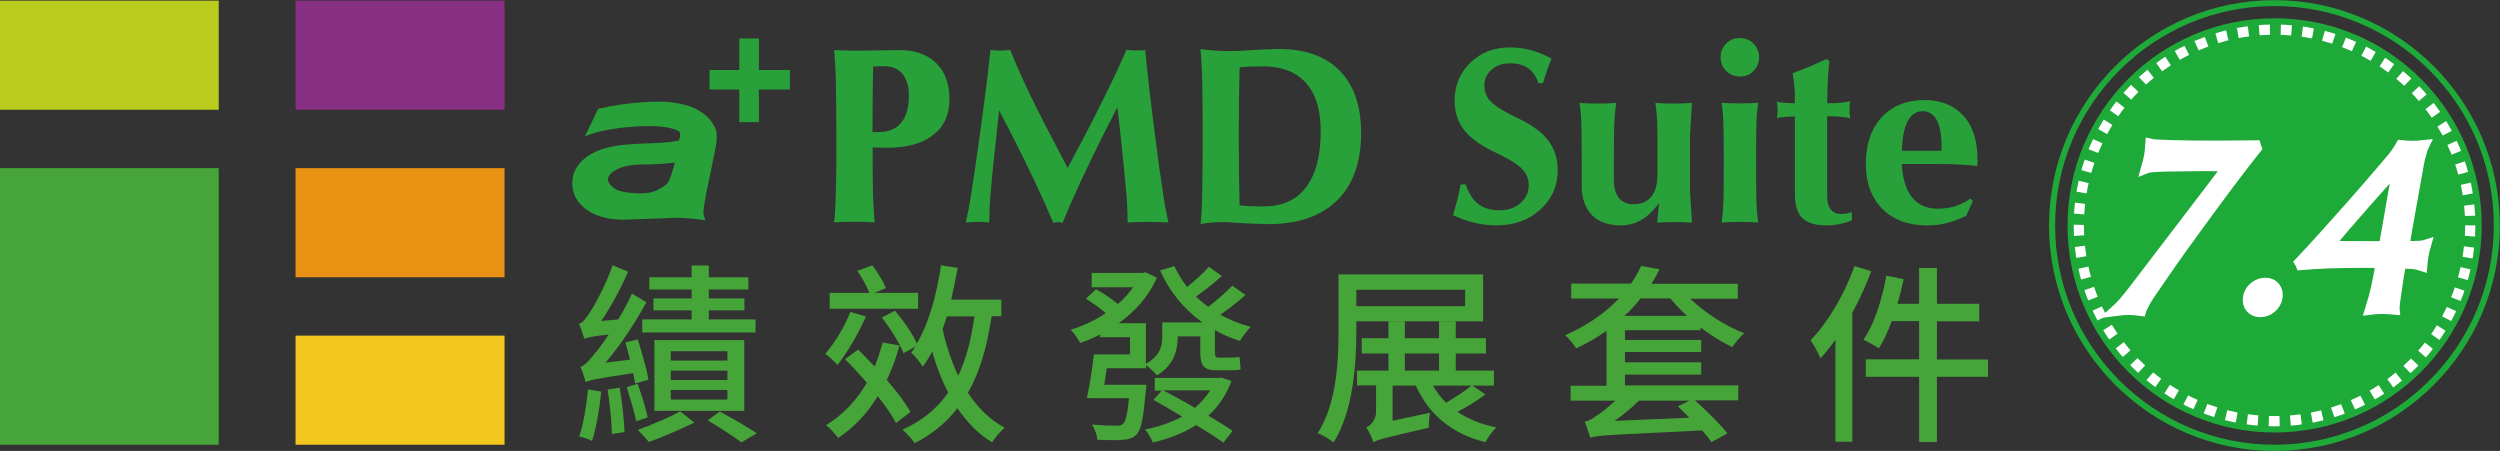
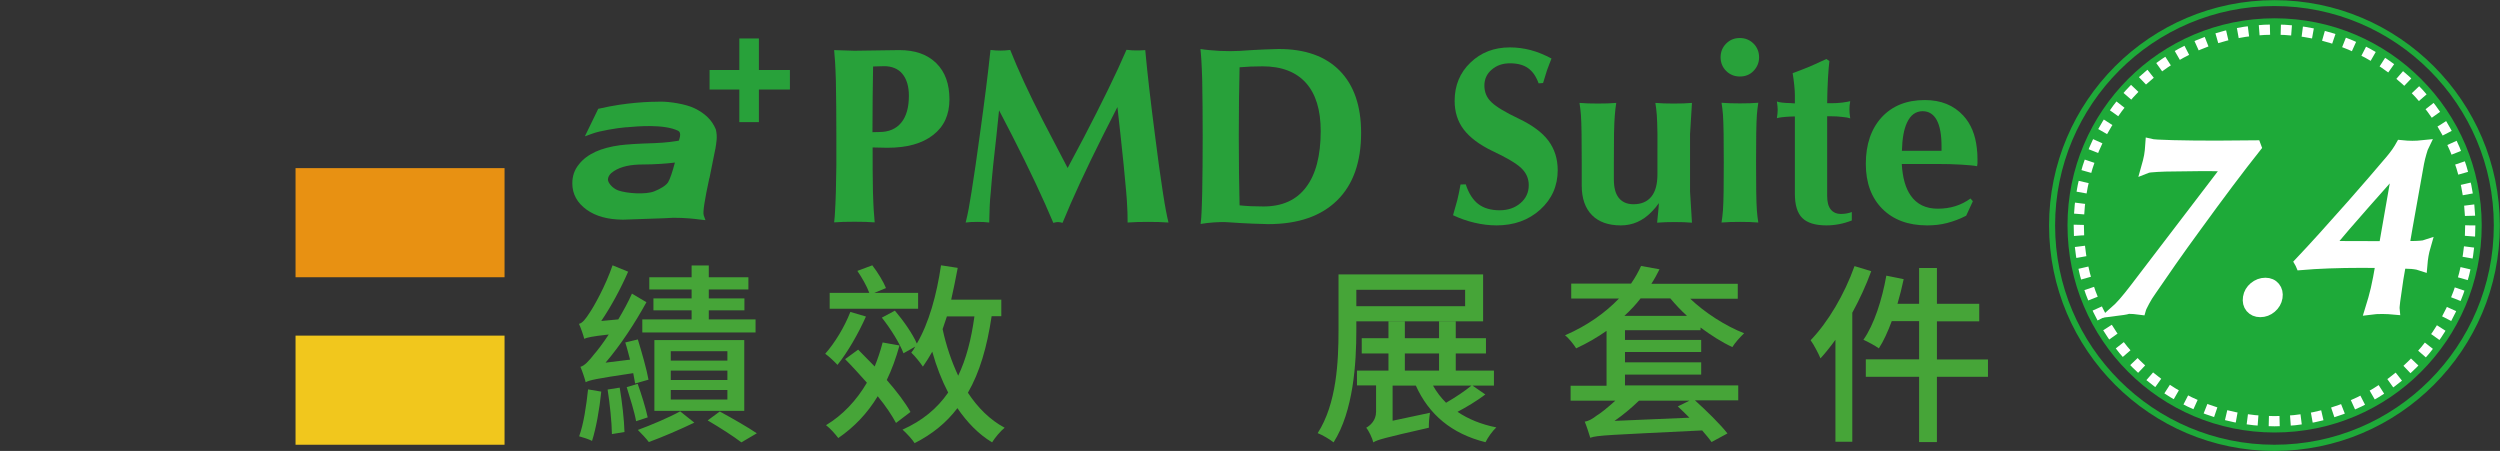
<svg xmlns="http://www.w3.org/2000/svg" version="1.1" id="圖層_1" x="0px" y="0px" viewBox="0 0 157.17 28.35" style="enable-background:new 0 0 157.17 28.35;" xml:space="preserve">
  <rect x="0" y="0" width="157.17" height="28.35" fill="#333333" stroke="none" />
  <style type="text/css">
	.st0{fill:#873083;}
	.st1{fill:#B9CC1E;}
	.st2{fill:#46A538;}
	.st3{fill:#E89112;}
	.st4{fill:#F1C71D;}
	.st5{fill:#28A13A;}
	.st6{fill:#1EAA39;}
	.st7{fill:none;stroke:#FFFFFF;stroke-width:0.642;stroke-dasharray:0.679,0.679;}
	.st8{fill:#FFFFFF;stroke:#FFFFFF;stroke-width:0.679;}
</style>
  <g>
-     <rect x="18.58" y="0.04" class="st0" width="13.14" height="6.86" />
-     <rect x="0" y="0.04" class="st1" width="13.75" height="6.86" />
    <g>
      <g>
        <path class="st2" d="M39.93,24.11c-0.04-0.19-0.07-0.42-0.12-0.65c-2.37,0.35-2.75,0.44-2.99,0.57c-0.05-0.21-0.21-0.7-0.33-0.97     c0.25-0.06,0.53-0.36,0.88-0.81c0.17-0.19,0.52-0.64,0.9-1.22c-1.09,0.12-1.36,0.19-1.54,0.27c-0.05-0.21-0.21-0.68-0.33-0.94     c0.22-0.05,0.41-0.3,0.65-0.67c0.25-0.35,1.03-1.73,1.46-3.01l0.98,0.4c-0.47,1.08-1.08,2.2-1.69,3.1l1.07-0.1     c0.31-0.52,0.62-1.08,0.86-1.62l0.91,0.54c-0.73,1.33-1.63,2.7-2.57,3.8l1.54-0.19c-0.1-0.36-0.19-0.75-0.3-1.08l0.79-0.19     c0.25,0.82,0.56,1.9,0.67,2.53L39.93,24.11z M37.8,24.62c-0.11,1.11-0.33,2.32-0.58,3.1c-0.18-0.1-0.58-0.23-0.81-0.29     c0.28-0.77,0.45-1.91,0.56-2.95L37.8,24.62z M38.96,24.37c0.15,0.9,0.28,2.03,0.3,2.79l-0.79,0.13c-0.01-0.75-0.13-1.9-0.27-2.8     L38.96,24.37z M40.09,24.13c0.24,0.67,0.51,1.54,0.63,2.11l-0.73,0.24c-0.1-0.58-0.38-1.46-0.59-2.14L40.09,24.13z M43.65,26.57     c-0.87,0.42-2.03,0.92-2.86,1.22c-0.16-0.22-0.47-0.54-0.69-0.76c0.82-0.3,2-0.8,2.66-1.17L43.65,26.57z M43.48,18.2h-2.66v-0.77     h2.66v-0.74h1.08v0.74h2.49v0.77h-2.49v0.56h2.24v0.75h-2.24v0.57h2.94v0.82h-7.12v-0.82h3.1v-0.57h-2.4v-0.75h2.4V18.2z      M41.14,25.83v-4.45h5.65v4.45H41.14z M42.17,22.67h3.56v-0.59h-3.56V22.67z M42.17,23.89h3.56V23.3h-3.56V23.89z M42.17,25.12     h3.56v-0.6h-3.56V25.12z M45.25,25.87c0.81,0.44,1.75,0.98,2.33,1.37l-0.97,0.57c-0.51-0.39-1.37-0.94-2.12-1.38L45.25,25.87z" />
        <path class="st2" d="M54.44,19.9c-0.47,1.06-1.16,2.26-1.79,3.04c-0.17-0.19-0.54-0.54-0.77-0.7c0.61-0.69,1.21-1.68,1.58-2.63     L54.44,19.9z M56.33,26.59c-0.25-0.47-0.65-1.07-1.15-1.68c-0.65,1.08-1.49,1.95-2.48,2.63c-0.15-0.21-0.53-0.64-0.77-0.81     c1.06-0.64,1.92-1.56,2.57-2.67c-0.46-0.52-0.93-1.04-1.37-1.48l0.82-0.6c0.33,0.33,0.68,0.69,1.04,1.06     c0.19-0.47,0.36-0.97,0.5-1.51l1.06,0.19c-0.22,0.79-0.48,1.51-0.8,2.17c0.62,0.71,1.17,1.43,1.49,2.01L56.33,26.59z      M57.73,19.41h-5.57v-1h2.49c-0.15-0.41-0.46-0.96-0.75-1.38l0.94-0.35c0.34,0.44,0.7,1.03,0.86,1.43l-0.73,0.3h2.75V19.41z      M62.34,19.89c-0.29,1.94-0.75,3.52-1.49,4.8c0.62,0.94,1.39,1.71,2.31,2.2c-0.27,0.22-0.61,0.63-0.79,0.92     c-0.86-0.52-1.57-1.26-2.18-2.15c-0.69,0.91-1.57,1.63-2.69,2.2c-0.13-0.22-0.53-0.65-0.76-0.85c1.25-0.56,2.18-1.33,2.87-2.33     c-0.4-0.77-0.74-1.63-1-2.57c-0.19,0.34-0.39,0.65-0.59,0.94c-0.15-0.23-0.51-0.68-0.73-0.88c0.1-0.12,0.18-0.24,0.25-0.38     l-0.74,0.42c-0.22-0.6-0.81-1.55-1.36-2.24l0.82-0.44c0.54,0.63,1.13,1.48,1.38,2.07c0.76-1.29,1.25-3.07,1.52-4.92l1.05,0.16     c-0.12,0.68-0.27,1.35-0.41,2h3.15v1.04H62.34z M59.53,19.89c-0.1,0.28-0.18,0.53-0.27,0.8c0.22,1.04,0.56,2.03,0.98,2.93     c0.5-1.05,0.82-2.27,1.02-3.73H59.53z" />
-         <path class="st2" d="M78.3,18.54c-0.48,0.44-1.08,0.9-1.58,1.25c0.58,0.31,1.22,0.58,1.91,0.76c-0.22,0.21-0.52,0.62-0.68,0.88     c-0.56-0.17-1.09-0.4-1.57-0.68v1.37c0,0.28,0.04,0.36,0.21,0.36h0.75c0.17,0,0.46-0.01,0.59-0.05c0.01,0.23,0.04,0.56,0.07,0.79     c-0.13,0.05-0.4,0.06-0.64,0.06h-0.88c-0.85,0-1.02-0.34-1.02-1.17v-0.96h-1.42v0.05c0,0.81-0.24,1.78-1.31,2.4     c-0.13-0.17-0.46-0.48-0.68-0.64v0.19h-2.47c-0.05,0.35-0.1,0.71-0.16,1.04h2.65c0,0-0.01,0.29-0.04,0.42     c-0.15,1.67-0.28,2.4-0.58,2.71c-0.23,0.23-0.48,0.3-0.86,0.33c-0.33,0.04-0.94,0.02-1.6,0c-0.02-0.29-0.16-0.69-0.34-0.96     c0.64,0.06,1.27,0.07,1.51,0.07c0.21,0,0.33-0.01,0.44-0.11c0.16-0.15,0.28-0.61,0.38-1.62h-2.65c0.16-0.74,0.34-1.85,0.44-2.75     h2.27V21.2h-1.88v-0.17c-0.41,0.21-0.83,0.39-1.25,0.53c-0.13-0.24-0.4-0.64-0.6-0.83c0.76-0.23,1.54-0.59,2.21-1.04     c-0.34-0.3-0.83-0.65-1.25-0.91l0.64-0.6c0.45,0.25,1,0.63,1.37,0.93c0.38-0.31,0.69-0.68,0.96-1.05h-2.61v-0.9h3.21l0.18-0.04     l0.71,0.34c-0.52,1.19-1.38,2.13-2.4,2.86h1.71v2.55c0.9-0.5,1.03-1.13,1.03-1.69v-0.91h2.52c-1.16-0.83-2.06-1.94-2.66-3.27     l0.9-0.27c0.22,0.46,0.48,0.9,0.8,1.31c0.48-0.38,1.04-0.88,1.37-1.27l0.81,0.58c-0.51,0.47-1.11,0.94-1.62,1.29     c0.24,0.24,0.5,0.45,0.77,0.65c0.52-0.39,1.14-0.94,1.51-1.33L78.3,18.54z M77.42,23.95c-0.33,0.9-0.82,1.61-1.45,2.18     c0.59,0.35,1.14,0.69,1.52,0.96l-0.58,0.74c-0.42-0.31-1.03-0.7-1.71-1.11c-0.79,0.51-1.71,0.86-2.72,1.1     c-0.1-0.25-0.31-0.62-0.5-0.82c0.86-0.16,1.65-0.44,2.34-0.81c-0.62-0.38-1.25-0.74-1.8-1.05l0.51-0.58H72.6v-0.8h4.02l0.17-0.02     L77.42,23.95z M73.14,24.54c0.6,0.33,1.31,0.7,1.98,1.1c0.38-0.33,0.7-0.69,0.97-1.1H73.14z" />
        <path class="st2" d="M85.27,20.2v0.57c0,2.07-0.18,5.07-1.43,7.04c-0.22-0.18-0.71-0.47-1-0.58c1.2-1.86,1.31-4.54,1.31-6.46     v-3.52h9.09v2.95H85.27z M85.27,18.22v1.03h6.84v-1.03H85.27z M93.38,24.8c-0.53,0.4-1.19,0.8-1.75,1.09     c0.68,0.46,1.49,0.79,2.44,0.98c-0.24,0.22-0.53,0.63-0.68,0.93c-2.13-0.53-3.56-1.74-4.38-3.56h-1.46v2.21l2.35-0.5     c-0.05,0.29-0.08,0.71-0.07,0.94c-2.86,0.65-3.24,0.76-3.49,0.92v0.01c-0.07-0.28-0.28-0.73-0.45-0.93     c0.24-0.13,0.62-0.45,0.62-1v-1.66h-1.2V23.3h1.98v-1.08h-1.68v-0.96h1.68v-1.05h1.03v1.05h2.15v-1.05h1.05v1.05h1.9v0.96h-1.9     v1.08h2.4v0.94h-1.35L93.38,24.8z M88.32,23.3h2.15v-1.08h-2.15V23.3z M90.09,24.24c0.22,0.4,0.5,0.76,0.82,1.08     c0.56-0.32,1.19-0.74,1.6-1.08H90.09z" />
        <path class="st2" d="M102.16,20.73v0.64h4.79v0.76h-4.79v0.65h4.79v0.77h-4.79v0.68h7.12v0.94h-2.72     c0.71,0.64,1.6,1.51,2.04,2.08l-1,0.54c-0.14-0.21-0.36-0.46-0.59-0.73c-5.9,0.29-6.58,0.3-7.03,0.46h-0.01V27.5     c-0.07-0.23-0.23-0.73-0.34-0.99c0.24-0.04,0.48-0.17,0.76-0.39c0.21-0.12,0.67-0.48,1.16-0.93h-2.81v-0.94H101v-3.45     c-0.57,0.4-1.2,0.77-1.91,1.1c-0.15-0.24-0.46-0.64-0.7-0.82c1.43-0.62,2.55-1.44,3.39-2.31h-3v-0.94h3.76     c0.25-0.36,0.47-0.75,0.63-1.11l1.16,0.21c-0.15,0.3-0.31,0.6-0.51,0.91h5.43v0.94h-2.99c0.92,0.88,2.23,1.72,3.39,2.17     c-0.23,0.22-0.58,0.6-0.74,0.87c-0.65-0.3-1.34-0.74-2-1.23v0.17H102.16z M106.21,26.26c-0.24-0.24-0.5-0.5-0.73-0.71l0.73-0.36     h-3.17c-0.48,0.46-1,0.9-1.54,1.27L106.21,26.26z M103.14,18.76c-0.29,0.38-0.64,0.75-1.02,1.1h3.94     c-0.39-0.35-0.74-0.73-1.05-1.1H103.14z" />
        <path class="st2" d="M117.64,17.05c-0.32,0.88-0.73,1.77-1.19,2.61v8.11h-1.06v-6.41c-0.3,0.42-0.63,0.83-0.94,1.17     c-0.11-0.27-0.42-0.87-0.62-1.14c1.1-1.14,2.13-2.89,2.76-4.66L117.64,17.05z M124.98,23.69h-3.21v4.1h-1.12v-4.1h-3.35v-1.1     h3.35v-2.4h-1.72c-0.24,0.65-0.51,1.25-0.81,1.71c-0.22-0.16-0.7-0.42-0.97-0.54c0.68-0.97,1.17-2.52,1.44-4.03l1.09,0.22     c-0.11,0.52-0.24,1.04-0.39,1.55h1.36v-2.25h1.12v2.25h2.66v1.1h-2.66v2.4h3.21V23.69z" />
      </g>
      <g>
        <rect x="18.58" y="10.57" class="st3" width="13.14" height="6.86" />
        <rect x="18.58" y="21.1" class="st4" width="13.14" height="6.86" />
      </g>
-       <rect x="0" y="10.57" class="st2" width="13.75" height="17.39" />
      <g>
        <g>
          <path class="st5" d="M45,8.13c-0.24-0.58-0.66-0.99-1.33-1.32c-0.57-0.28-1.58-0.42-2.11-0.42c-0.74,0-2.21,0.05-3.85,0.43      l-0.1,0.02l-0.84,1.73l0.5-0.18c0.4-0.15,1.48-0.34,2.08-0.39c0,0,0.07,0,0.07,0c0.63-0.06,2.32-0.21,3.21,0.22      c0.06,0.03,0.09,0.07,0.11,0.12c0.01,0.04,0.02,0.08,0.02,0.13c0,0.14-0.05,0.27-0.08,0.37C42.46,8.88,41.94,8.97,41.11,9      c-1.03,0.03-1.74,0.08-2.13,0.13c-0.6,0.08-1.12,0.22-1.54,0.41c-0.43,0.2-0.79,0.46-1.05,0.8c-0.28,0.34-0.41,0.74-0.41,1.19      c0,0.67,0.31,1.23,0.91,1.66c0.58,0.41,1.32,0.61,2.27,0.62l2.59-0.09l0.58-0.03c0.77,0,1.35,0.07,1.57,0.1l0.45,0.05      l-0.11-0.31c-0.06-0.2,0.06-0.97,0.35-2.31l0.02-0.06c0,0,0.34-1.69,0.34-1.69c0,0,0.03-0.14,0.03-0.14      C45.03,9,45.12,8.58,45,8.13z M40.44,10.34c0.73,0,1.52-0.06,1.99-0.12c-0.15,0.57-0.31,1.05-0.43,1.24      c-0.12,0.19-0.46,0.41-0.87,0.57c-0.54,0.21-1.7,0.14-2.27-0.06c-0.39-0.15-0.61-0.48-0.63-0.62c0-0.01-0.01-0.03-0.01-0.04      c0-0.21,0.13-0.4,0.37-0.55C39.04,10.47,39.62,10.34,40.44,10.34z" />
          <path class="st5" d="M44.61,5.63V4.4h1.87V2.42h1.23V4.4h1.95v1.23h-1.95v2.05h-1.23V5.63H44.61z" />
        </g>
        <g>
          <path class="st5" d="M52.55,12.05c0.03-1.04,0.04-2.2,0.03-3.48c0-1.3-0.01-2.46-0.03-3.48c-0.02-0.53-0.03-0.93-0.05-1.19      c-0.02-0.26-0.04-0.51-0.06-0.75l1.27,0.04l2.83-0.04c0.99,0,1.76,0.27,2.32,0.82c0.56,0.55,0.83,1.31,0.83,2.28      c0,0.96-0.34,1.71-1.03,2.24c-0.69,0.54-1.65,0.8-2.88,0.8l-0.92-0.02c0,1.01,0,1.93,0.02,2.77c0.02,0.53,0.03,0.93,0.05,1.19      c0.02,0.26,0.04,0.51,0.06,0.75c-0.37-0.03-0.8-0.04-1.27-0.04c-0.48,0-0.9,0.01-1.28,0.04c0.03-0.24,0.05-0.49,0.06-0.75      C52.52,12.98,52.53,12.59,52.55,12.05z M54.85,8.31l0.43-0.01c0.6,0,1.06-0.2,1.38-0.59c0.32-0.39,0.48-0.96,0.48-1.69      c0-0.59-0.14-1.05-0.41-1.38c-0.27-0.32-0.66-0.48-1.15-0.48l-0.69,0.02C54.87,5.36,54.85,6.74,54.85,8.31z" />
          <path class="st5" d="M62.29,12.05c-0.04,0.36-0.06,0.67-0.07,0.93s-0.02,0.6-0.03,1.01c-0.22-0.03-0.46-0.04-0.74-0.04      c-0.28,0-0.53,0.01-0.74,0.04c0.08-0.32,0.14-0.61,0.19-0.87s0.11-0.62,0.18-1.07c0.16-1.04,0.34-2.21,0.51-3.5      c0.3-2.16,0.53-3.96,0.68-5.41c0.24,0.03,0.44,0.04,0.62,0.04s0.38-0.01,0.62-0.04c0.48,1.21,1.15,2.68,2.04,4.41l1.57,3.01h0      l1.02-1.92c1.13-2.17,2.03-4,2.68-5.51c0.23,0.03,0.43,0.04,0.59,0.04S71.77,3.17,72,3.15c0.13,1.45,0.34,3.25,0.62,5.41      c0.16,1.29,0.32,2.46,0.48,3.49c0.08,0.53,0.15,0.93,0.2,1.19s0.1,0.51,0.16,0.75c-0.38-0.03-0.8-0.04-1.28-0.04      c-0.48,0-0.91,0.01-1.29,0.04c0-0.46-0.01-0.81-0.03-1.07c-0.01-0.26-0.03-0.55-0.06-0.87c-0.09-1.05-0.21-2.22-0.35-3.51      l-0.2-1.81h0l-0.9,1.77c-1.09,2.17-1.94,4.01-2.55,5.51c-0.11-0.03-0.21-0.05-0.29-0.05c-0.08,0-0.18,0.02-0.29,0.05      c-0.63-1.5-1.49-3.34-2.6-5.51l-0.82-1.58h0.01l-0.17,1.64C62.49,9.84,62.37,11.01,62.29,12.05z" />
          <path class="st5" d="M75.58,12.13c0.02-1.05,0.03-2.23,0.03-3.55s-0.01-2.51-0.03-3.56c-0.02-0.53-0.03-0.93-0.05-1.19      c-0.01-0.26-0.04-0.51-0.06-0.75c0.34,0.06,0.75,0.09,1.22,0.12c0.47,0.02,0.88,0.02,1.23,0c0.56-0.04,1.08-0.07,1.56-0.09      s0.78-0.03,0.91-0.03c1.67,0,2.95,0.46,3.84,1.37c0.89,0.91,1.34,2.21,1.34,3.9c0,1.84-0.5,3.26-1.51,4.25      c-1.01,0.99-2.45,1.49-4.33,1.49c-0.15,0-0.47-0.01-0.97-0.03s-1.03-0.05-1.59-0.09c-0.23-0.02-0.51-0.01-0.84,0.01      c-0.33,0.02-0.61,0.06-0.85,0.1c0.03-0.24,0.05-0.49,0.06-0.75C75.55,13.06,75.57,12.66,75.58,12.13z M77.93,12.91      c0.46,0.05,0.96,0.07,1.5,0.07c1.18,0,2.07-0.4,2.68-1.21c0.61-0.8,0.92-1.98,0.92-3.53c0-1.33-0.31-2.34-0.93-3.03      c-0.62-0.69-1.53-1.04-2.72-1.04c-0.52,0-1,0.02-1.45,0.06c-0.03,1.24-0.05,2.69-0.05,4.34C77.88,10.23,77.9,11.67,77.93,12.91z      " />
          <path class="st5" d="M96.73,5.24c-0.16-0.44-0.38-0.76-0.67-0.96c-0.28-0.2-0.66-0.3-1.13-0.3c-0.46,0-0.84,0.13-1.15,0.4      c-0.31,0.26-0.46,0.6-0.46,1c0,0.42,0.15,0.77,0.45,1.05c0.3,0.29,0.87,0.63,1.71,1.03s1.47,0.86,1.86,1.38      c0.39,0.52,0.59,1.14,0.59,1.86c0,0.99-0.37,1.82-1.1,2.48s-1.65,0.99-2.75,0.99c-0.46,0-0.92-0.06-1.39-0.17      c-0.47-0.11-0.92-0.27-1.34-0.47c0.11-0.37,0.2-0.69,0.27-0.96c0.07-0.27,0.13-0.59,0.2-0.97l0.33-0.01      c0.18,0.56,0.45,0.98,0.79,1.24c0.34,0.26,0.79,0.39,1.34,0.39c0.52,0,0.96-0.15,1.31-0.45c0.35-0.3,0.52-0.68,0.52-1.13      c0-0.42-0.16-0.78-0.48-1.08c-0.32-0.3-0.93-0.66-1.83-1.08C93,9.09,92.41,8.65,92.02,8.14c-0.38-0.5-0.57-1.1-0.57-1.8      c0-0.96,0.33-1.77,0.99-2.4c0.66-0.64,1.49-0.96,2.48-0.96c0.45,0,0.89,0.06,1.31,0.17c0.42,0.11,0.86,0.29,1.31,0.53      c-0.12,0.29-0.21,0.55-0.29,0.76c-0.07,0.22-0.15,0.48-0.24,0.78L96.73,5.24z" />
          <path class="st5" d="M101.47,8.4l-0.01,1.83v1.04c0,0.52,0.1,0.91,0.31,1.17c0.21,0.26,0.51,0.4,0.92,0.4      c0.5,0,0.87-0.16,1.13-0.48s0.38-0.79,0.38-1.41v-0.73L104.2,8.4c-0.01-0.52-0.02-0.91-0.04-1.17      c-0.02-0.26-0.05-0.51-0.09-0.76c0.34,0.03,0.72,0.04,1.15,0.04c0.43,0,0.82-0.01,1.15-0.04c-0.08,1.32-0.12,1.97-0.12,1.94      l0,3.65c0-0.03,0.04,0.62,0.12,1.94c-0.32-0.03-0.68-0.04-1.09-0.04s-0.78,0.01-1.1,0.04c0.04-0.36,0.07-0.67,0.09-0.92      l0.02-0.31c-0.13,0.19-0.28,0.37-0.45,0.54c-0.56,0.58-1.21,0.86-1.94,0.86c-0.79,0-1.4-0.22-1.82-0.65      c-0.43-0.44-0.64-1.06-0.64-1.86v-1.44L99.43,8.4c-0.01-0.52-0.02-0.91-0.04-1.16c-0.02-0.26-0.05-0.52-0.09-0.77      c0.34,0.03,0.72,0.04,1.15,0.04c0.44,0,0.82-0.01,1.16-0.04c-0.04,0.26-0.07,0.51-0.09,0.78C101.5,7.49,101.48,7.88,101.47,8.4z      " />
          <path class="st5" d="M109.38,2.39c0.34,0,0.63,0.12,0.86,0.35s0.35,0.52,0.35,0.86s-0.12,0.62-0.35,0.86s-0.52,0.35-0.86,0.35      c-0.34,0-0.63-0.12-0.86-0.35c-0.23-0.23-0.35-0.52-0.35-0.86s0.12-0.63,0.35-0.86C108.76,2.5,109.04,2.39,109.38,2.39z       M108.36,12.05l0.01-1.83l-0.01-1.82c-0.01-0.52-0.02-0.91-0.04-1.17c-0.02-0.26-0.05-0.52-0.09-0.77      c0.34,0.03,0.72,0.04,1.15,0.04c0.44,0,0.82-0.01,1.16-0.04c-0.04,0.26-0.07,0.51-0.09,0.77c-0.02,0.26-0.03,0.65-0.04,1.17      l-0.01,1.83l0.01,1.82c0.01,0.52,0.02,0.91,0.04,1.17c0.02,0.26,0.05,0.52,0.09,0.77c-0.34-0.03-0.72-0.04-1.15-0.04      c-0.44,0-0.82,0.01-1.16,0.04c0.04-0.26,0.07-0.52,0.09-0.78C108.34,12.96,108.35,12.57,108.36,12.05z" />
          <path class="st5" d="M116.42,13.86c-0.53,0.21-1.07,0.31-1.6,0.31c-0.7,0-1.21-0.16-1.52-0.47c-0.31-0.31-0.46-0.82-0.46-1.52      V7.32l-0.31,0.01c-0.18,0.01-0.34,0.02-0.5,0.04s-0.26,0.04-0.32,0.06c0.03-0.21,0.05-0.38,0.05-0.53      c0-0.14-0.02-0.31-0.05-0.52c0.06,0.03,0.17,0.05,0.33,0.07c0.16,0.02,0.32,0.03,0.49,0.03l0.31,0.02V5.99      c0-0.16-0.01-0.38-0.04-0.65c-0.03-0.27-0.06-0.51-0.1-0.74c0.47-0.17,0.87-0.33,1.2-0.47l0.92-0.42l0.19,0.13      c-0.03,0.24-0.06,0.6-0.09,1.09c-0.03,0.49-0.04,1.01-0.05,1.56h0.25c0.23,0,0.46-0.01,0.69-0.04c0.23-0.03,0.4-0.06,0.51-0.09      c-0.04,0.21-0.05,0.38-0.05,0.53c0,0.15,0.02,0.34,0.05,0.55c-0.11-0.04-0.28-0.07-0.51-0.09c-0.23-0.03-0.46-0.04-0.69-0.04      h-0.25v5c0,0.38,0.07,0.66,0.22,0.85c0.15,0.19,0.36,0.29,0.65,0.29c0.27,0,0.49-0.05,0.68-0.12V13.86z" />
          <path class="st5" d="M121.15,14.17c-1.18,0-2.12-0.35-2.81-1.04s-1.04-1.64-1.04-2.83c0-1.23,0.34-2.21,1-2.93      c0.67-0.72,1.57-1.08,2.71-1.08c1.02,0,1.82,0.33,2.42,0.98c0.48,0.52,0.76,1.21,0.85,2.05c0.03,0.22,0.04,0.44,0.04,0.65      c0.01,0.22,0,0.37-0.02,0.46v0.02c-0.19-0.04-0.52-0.07-1-0.1c-0.48-0.03-0.97-0.04-1.46-0.04h-2.28      c0.05,0.85,0.23,1.51,0.56,1.98c0.38,0.55,0.95,0.83,1.7,0.83c0.39,0,0.76-0.05,1.11-0.16s0.66-0.27,0.95-0.48l0.15,0.17      l-0.42,0.91c-0.38,0.2-0.78,0.35-1.2,0.46S121.58,14.17,121.15,14.17z M122.06,9.48V9.2c0-0.73-0.1-1.28-0.3-1.65      c-0.2-0.37-0.5-0.56-0.89-0.56h0.01c-0.44,0-0.77,0.24-0.99,0.72c-0.2,0.42-0.3,1.01-0.32,1.77H122.06z" />
        </g>
      </g>
      <g>
        <path class="st6" d="M142.99,28.35c-7.81,0-14.17-6.36-14.17-14.17c0-7.82,6.36-14.17,14.17-14.17c7.82,0,14.17,6.36,14.17,14.17     C157.17,21.99,150.81,28.35,142.99,28.35z M142.99,0.38c-7.61,0-13.79,6.19-13.79,13.79c0,7.61,6.19,13.79,13.79,13.79     c7.61,0,13.79-6.19,13.79-13.79C156.79,6.57,150.6,0.38,142.99,0.38z" />
        <path class="st6" d="M156.02,14.17c0,7.19-5.83,13.02-13.02,13.02c-7.19,0-13.02-5.83-13.02-13.02c0-7.19,5.83-13.02,13.02-13.02     C150.19,1.15,156.02,6.98,156.02,14.17z" />
        <g>
          <path class="st7" d="M155.3,14.17c0,6.8-5.51,12.31-12.31,12.31c-6.79,0-12.3-5.51-12.3-12.31c0-6.8,5.51-12.31,12.3-12.31      C149.79,1.87,155.3,7.38,155.3,14.17z" />
        </g>
        <g>
-           <path class="st8" d="M133.04,19.52c0.08-0.07,0.23-0.23,0.46-0.48c0.22-0.25,0.45-0.54,0.69-0.85l5.91-7.74      c-0.54-0.02-1.15-0.04-1.82-0.03l-1.6,0.02c-0.38,0-0.74,0.01-1.07,0.03c-0.34,0.02-0.56,0.04-0.66,0.08      c0.08-0.28,0.14-0.53,0.18-0.74c0.04-0.21,0.06-0.45,0.08-0.74c0.12,0.03,0.58,0.06,1.38,0.08c0.79,0.02,1.71,0.03,2.75,0.03      l2.46-0.02l0.02,0.07l0.03,0.08c-1.05,1.32-2.31,3-3.79,5.04c-1.1,1.5-2.03,2.84-2.82,4c-0.15,0.21-0.29,0.43-0.41,0.66      c-0.12,0.23-0.21,0.4-0.24,0.51c-0.29-0.04-0.55-0.06-0.76-0.06C133.61,19.46,133.35,19.48,133.04,19.52z" />
+           <path class="st8" d="M133.04,19.52c0.08-0.07,0.23-0.23,0.46-0.48c0.22-0.25,0.45-0.54,0.69-0.85l5.91-7.74      c-0.54-0.02-1.15-0.04-1.82-0.03l-1.6,0.02c-0.38,0-0.74,0.01-1.07,0.03c-0.34,0.02-0.56,0.04-0.66,0.08      c0.08-0.28,0.14-0.53,0.18-0.74c0.04-0.21,0.06-0.45,0.08-0.74c0.12,0.03,0.58,0.06,1.38,0.08c0.79,0.02,1.71,0.03,2.75,0.03      l2.46-0.02l0.03,0.08c-1.05,1.32-2.31,3-3.79,5.04c-1.1,1.5-2.03,2.84-2.82,4c-0.15,0.21-0.29,0.43-0.41,0.66      c-0.12,0.23-0.21,0.4-0.24,0.51c-0.29-0.04-0.55-0.06-0.76-0.06C133.61,19.46,133.35,19.48,133.04,19.52z" />
          <path class="st8" d="M142.42,17.8c0.25,0,0.45,0.09,0.59,0.26c0.14,0.17,0.19,0.39,0.15,0.64s-0.17,0.47-0.37,0.64      c-0.2,0.17-0.43,0.26-0.69,0.26s-0.45-0.09-0.6-0.26c-0.14-0.17-0.19-0.38-0.15-0.64s0.17-0.47,0.37-0.64      C141.93,17.89,142.16,17.8,142.42,17.8z" />
          <path class="st8" d="M148.5,16.5c-1.52,0-2.8,0.05-3.84,0.14l-0.03-0.07l-0.04-0.07c0.9-0.95,1.99-2.16,3.29-3.63      c0.92-1.05,1.73-1.98,2.42-2.8c0.13-0.15,0.25-0.31,0.38-0.49c0.12-0.18,0.21-0.32,0.27-0.43c0.28,0.03,0.51,0.04,0.71,0.04      s0.43-0.01,0.71-0.04c-0.04,0.08-0.09,0.23-0.15,0.44s-0.12,0.43-0.16,0.65c-0.21,1.15-0.45,2.49-0.72,4.03l-0.21,1.22h0.58      c0.16,0,0.31-0.01,0.46-0.02c0.15-0.01,0.26-0.03,0.32-0.05c-0.07,0.24-0.12,0.45-0.15,0.63c-0.03,0.18-0.06,0.4-0.08,0.65      c-0.06-0.02-0.15-0.05-0.27-0.08c-0.12-0.02-0.24-0.04-0.36-0.05l-0.7-0.03l-0.17,0.98c-0.1,0.67-0.16,1.13-0.2,1.39      c-0.03,0.26-0.05,0.43-0.04,0.53c-0.22-0.02-0.46-0.04-0.74-0.04c-0.28,0-0.53,0.01-0.75,0.04c0.14-0.45,0.26-0.87,0.35-1.26      s0.2-0.95,0.32-1.67L148.5,16.5z M149.89,15.5L149.89,15.5l0.89-5.09l-2.11,2.38c-0.88,0.99-1.65,1.89-2.31,2.7L149.89,15.5z" />
        </g>
      </g>
    </g>
  </g>
</svg>